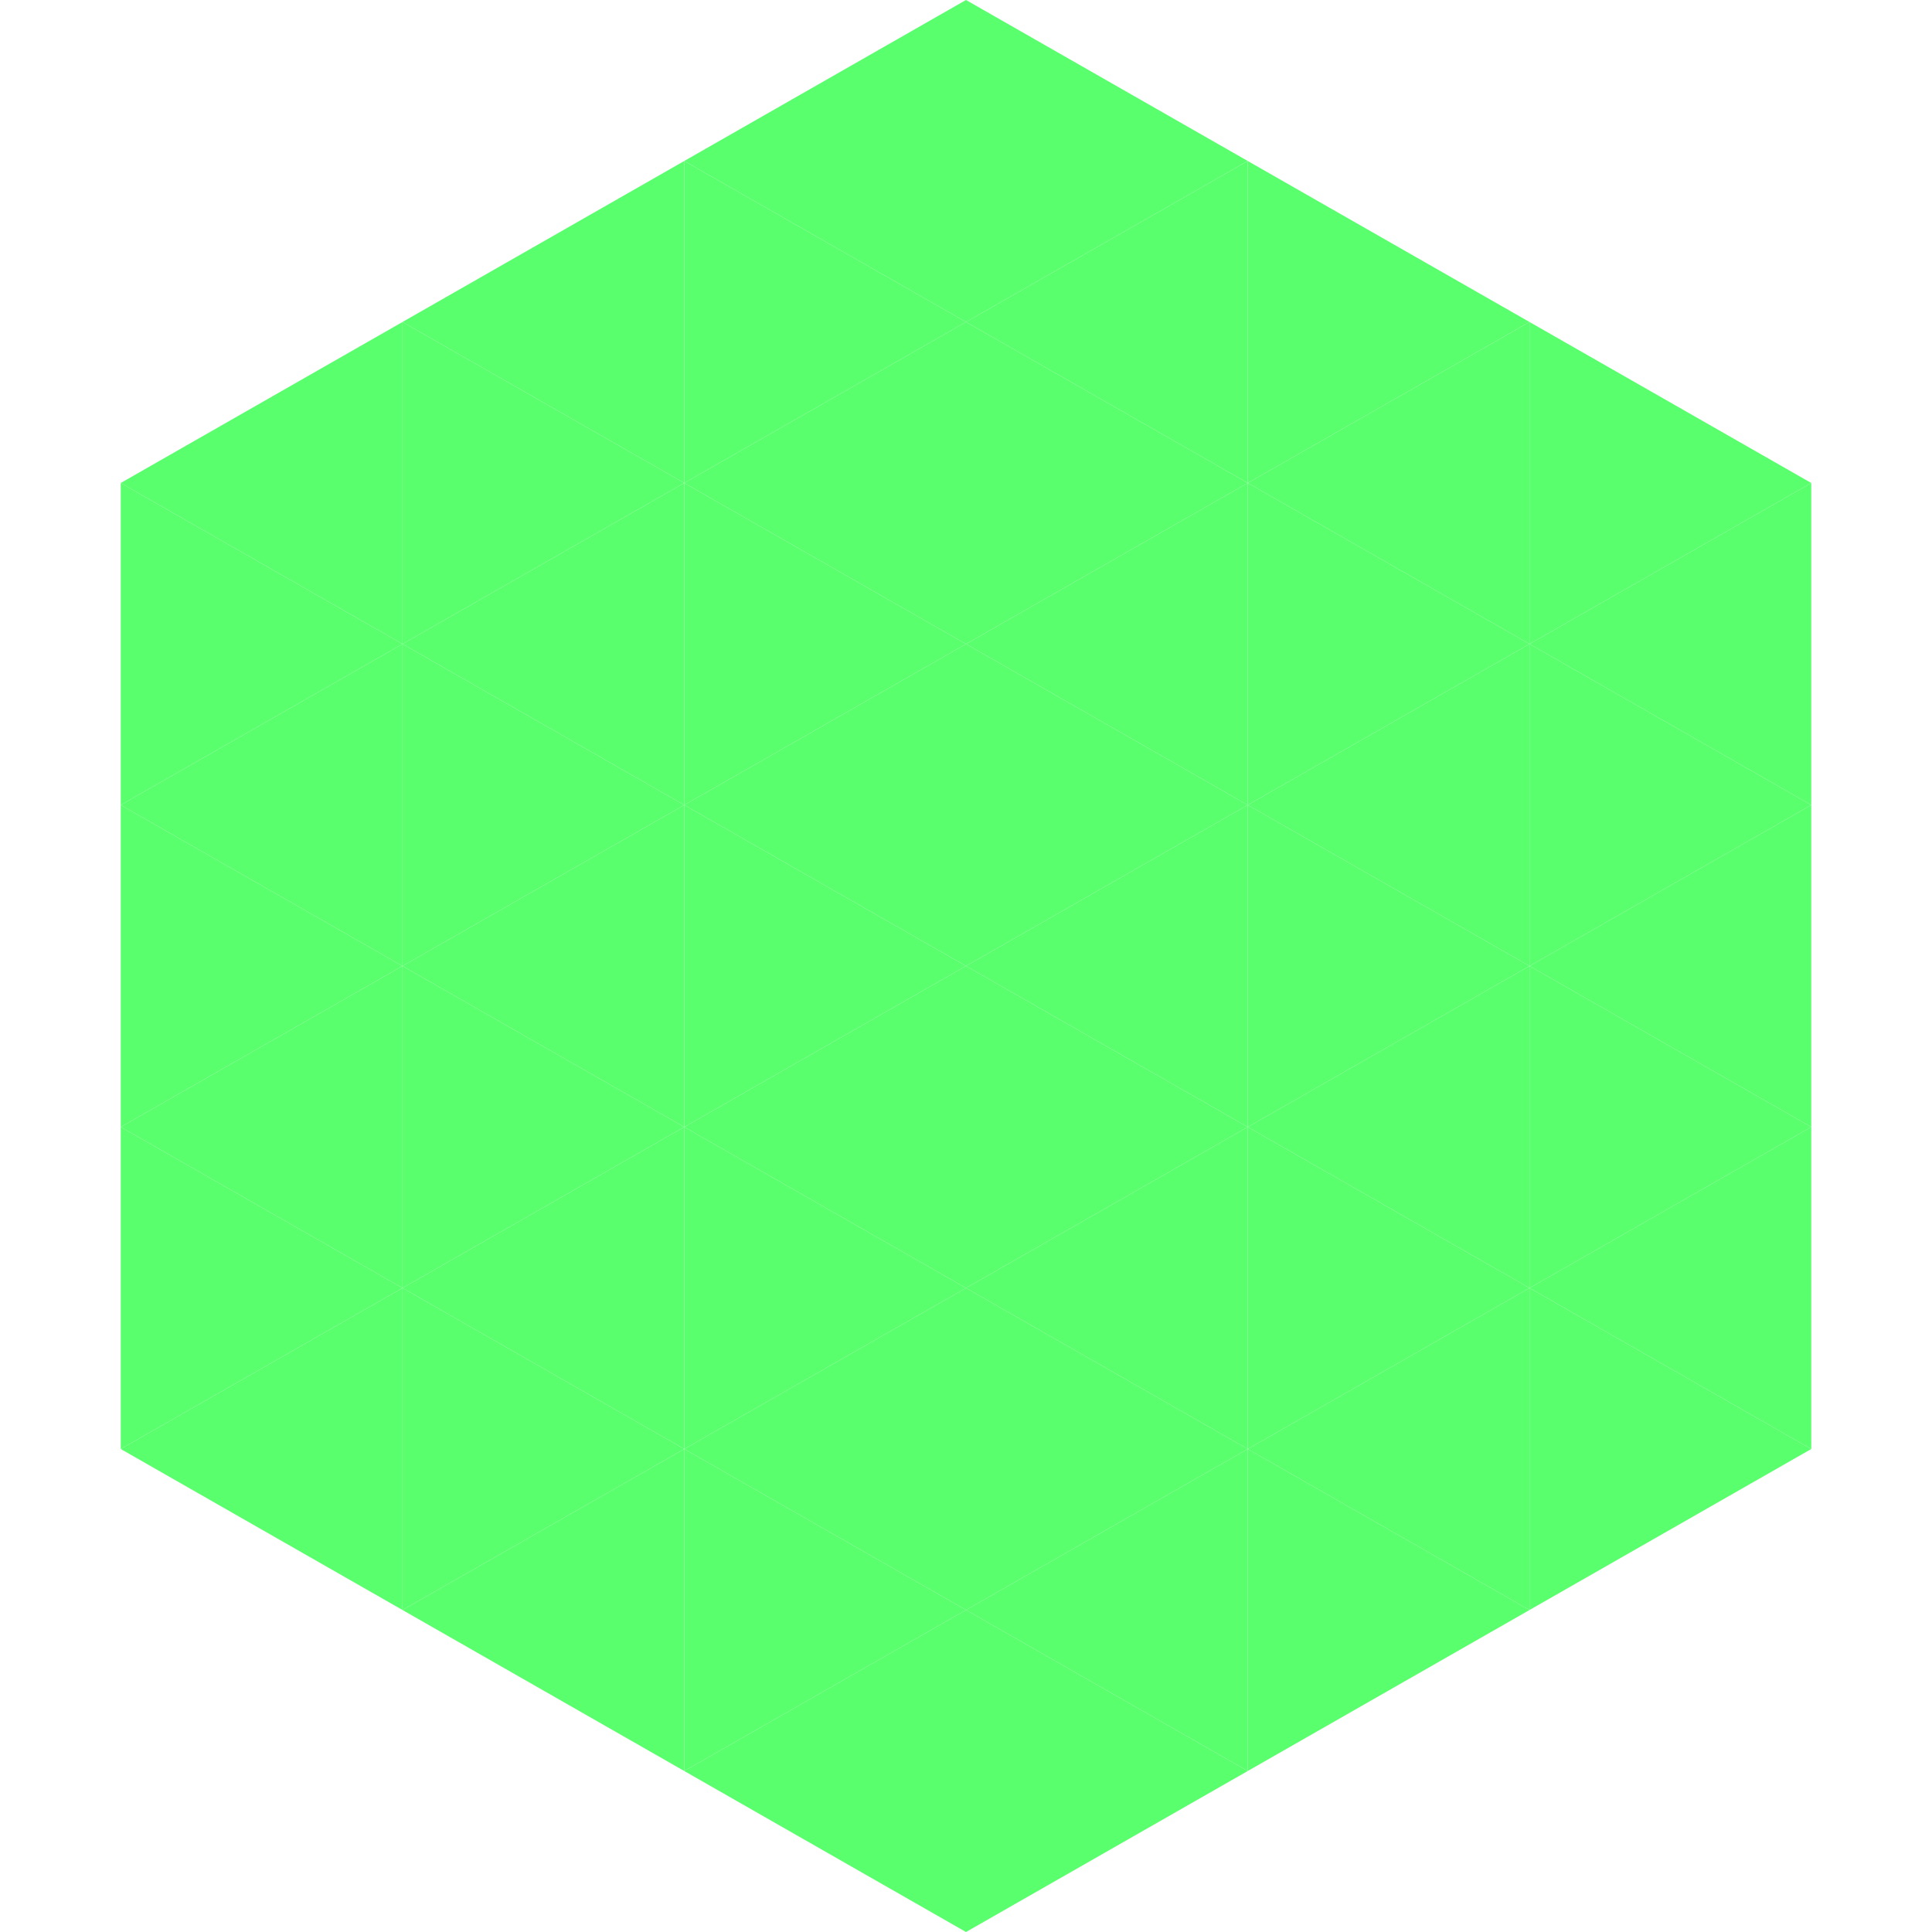
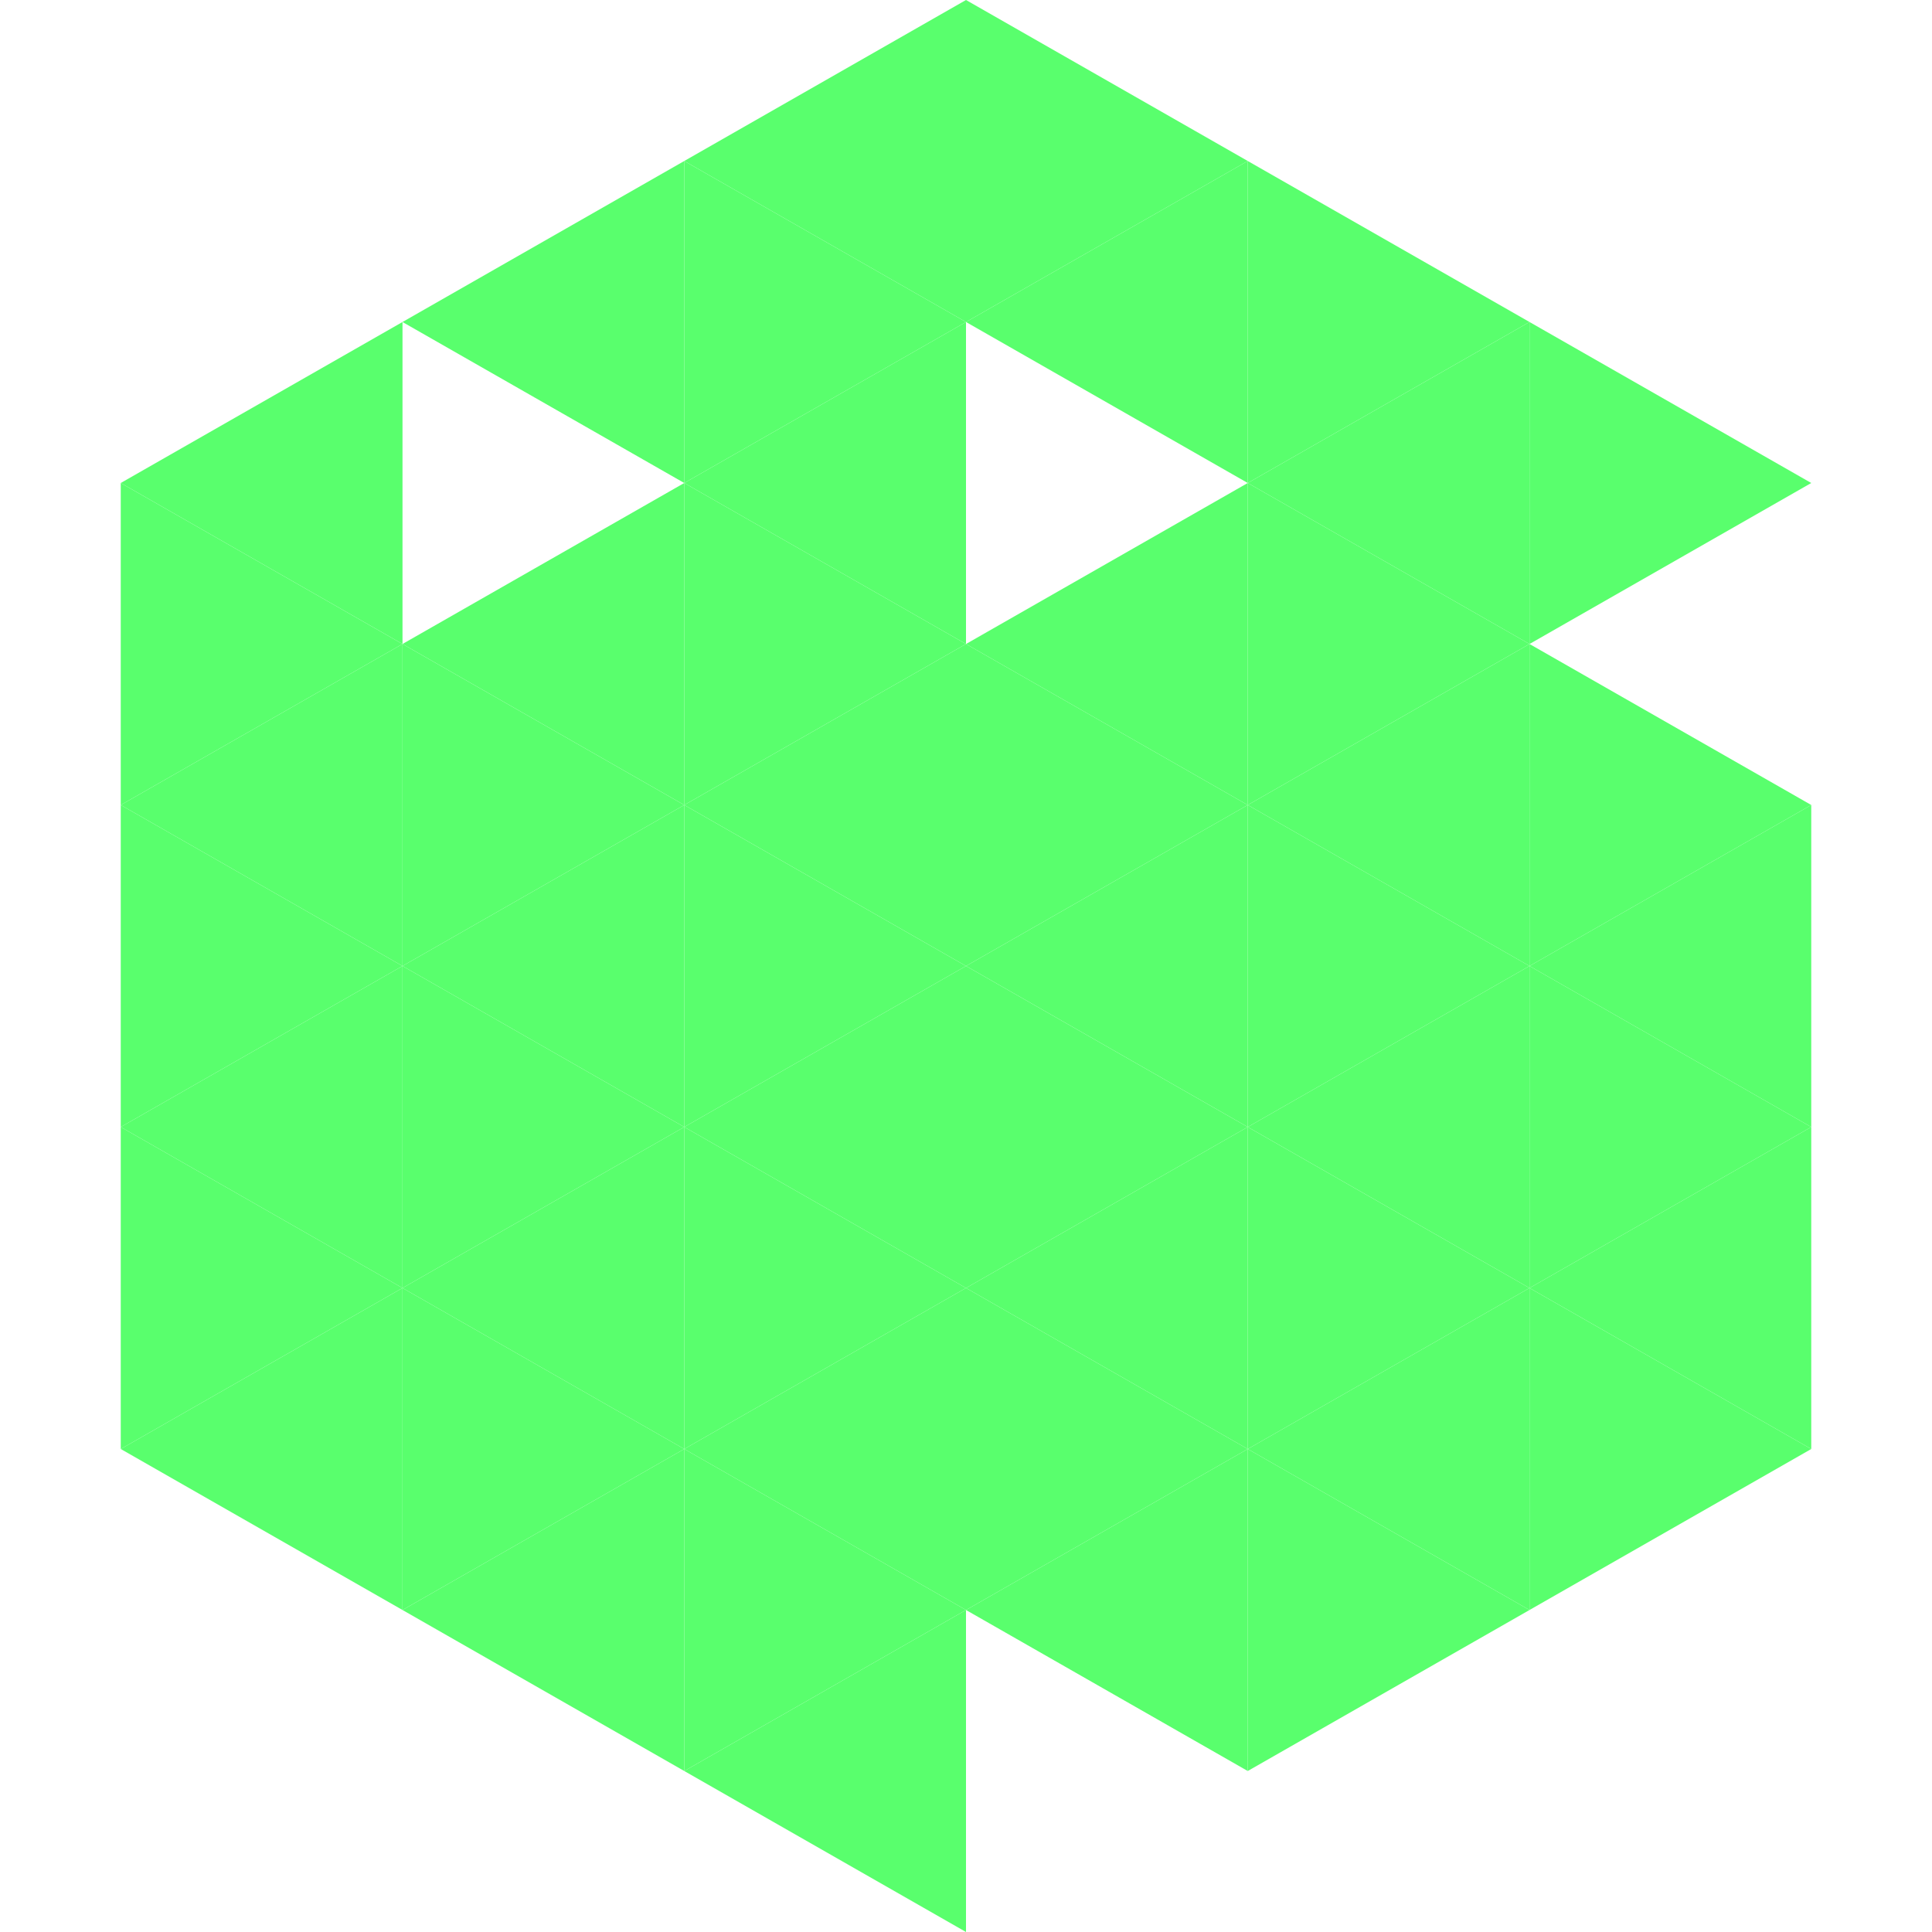
<svg xmlns="http://www.w3.org/2000/svg" width="240" height="240">
  <polygon points="50,40 15,60 50,80" style="fill:rgb(89,255,109)" />
  <polygon points="190,40 225,60 190,80" style="fill:rgb(89,255,109)" />
  <polygon points="15,60 50,80 15,100" style="fill:rgb(89,255,109)" />
-   <polygon points="225,60 190,80 225,100" style="fill:rgb(89,255,109)" />
  <polygon points="50,80 15,100 50,120" style="fill:rgb(89,255,109)" />
  <polygon points="190,80 225,100 190,120" style="fill:rgb(89,255,109)" />
  <polygon points="15,100 50,120 15,140" style="fill:rgb(89,255,109)" />
  <polygon points="225,100 190,120 225,140" style="fill:rgb(89,255,109)" />
  <polygon points="50,120 15,140 50,160" style="fill:rgb(89,255,109)" />
  <polygon points="190,120 225,140 190,160" style="fill:rgb(89,255,109)" />
  <polygon points="15,140 50,160 15,180" style="fill:rgb(89,255,109)" />
  <polygon points="225,140 190,160 225,180" style="fill:rgb(89,255,109)" />
  <polygon points="50,160 15,180 50,200" style="fill:rgb(89,255,109)" />
  <polygon points="190,160 225,180 190,200" style="fill:rgb(89,255,109)" />
-   <polygon points="15,180 50,200 15,220" style="fill:rgb(255,255,255); fill-opacity:0" />
  <polygon points="225,180 190,200 225,220" style="fill:rgb(255,255,255); fill-opacity:0" />
  <polygon points="50,0 85,20 50,40" style="fill:rgb(255,255,255); fill-opacity:0" />
  <polygon points="190,0 155,20 190,40" style="fill:rgb(255,255,255); fill-opacity:0" />
  <polygon points="85,20 50,40 85,60" style="fill:rgb(89,255,109)" />
  <polygon points="155,20 190,40 155,60" style="fill:rgb(89,255,109)" />
-   <polygon points="50,40 85,60 50,80" style="fill:rgb(89,255,109)" />
  <polygon points="190,40 155,60 190,80" style="fill:rgb(89,255,109)" />
  <polygon points="85,60 50,80 85,100" style="fill:rgb(89,255,109)" />
  <polygon points="155,60 190,80 155,100" style="fill:rgb(89,255,109)" />
  <polygon points="50,80 85,100 50,120" style="fill:rgb(89,255,109)" />
  <polygon points="190,80 155,100 190,120" style="fill:rgb(89,255,109)" />
  <polygon points="85,100 50,120 85,140" style="fill:rgb(89,255,109)" />
  <polygon points="155,100 190,120 155,140" style="fill:rgb(89,255,109)" />
  <polygon points="50,120 85,140 50,160" style="fill:rgb(89,255,109)" />
  <polygon points="190,120 155,140 190,160" style="fill:rgb(89,255,109)" />
  <polygon points="85,140 50,160 85,180" style="fill:rgb(89,255,109)" />
  <polygon points="155,140 190,160 155,180" style="fill:rgb(89,255,109)" />
  <polygon points="50,160 85,180 50,200" style="fill:rgb(89,255,109)" />
  <polygon points="190,160 155,180 190,200" style="fill:rgb(89,255,109)" />
  <polygon points="85,180 50,200 85,220" style="fill:rgb(89,255,109)" />
  <polygon points="155,180 190,200 155,220" style="fill:rgb(89,255,109)" />
  <polygon points="120,0 85,20 120,40" style="fill:rgb(89,255,109)" />
  <polygon points="120,0 155,20 120,40" style="fill:rgb(89,255,109)" />
  <polygon points="85,20 120,40 85,60" style="fill:rgb(89,255,109)" />
  <polygon points="155,20 120,40 155,60" style="fill:rgb(89,255,109)" />
  <polygon points="120,40 85,60 120,80" style="fill:rgb(89,255,109)" />
-   <polygon points="120,40 155,60 120,80" style="fill:rgb(89,255,109)" />
  <polygon points="85,60 120,80 85,100" style="fill:rgb(89,255,109)" />
  <polygon points="155,60 120,80 155,100" style="fill:rgb(89,255,109)" />
  <polygon points="120,80 85,100 120,120" style="fill:rgb(89,255,109)" />
  <polygon points="120,80 155,100 120,120" style="fill:rgb(89,255,109)" />
  <polygon points="85,100 120,120 85,140" style="fill:rgb(89,255,109)" />
  <polygon points="155,100 120,120 155,140" style="fill:rgb(89,255,109)" />
  <polygon points="120,120 85,140 120,160" style="fill:rgb(89,255,109)" />
  <polygon points="120,120 155,140 120,160" style="fill:rgb(89,255,109)" />
  <polygon points="85,140 120,160 85,180" style="fill:rgb(89,255,109)" />
  <polygon points="155,140 120,160 155,180" style="fill:rgb(89,255,109)" />
  <polygon points="120,160 85,180 120,200" style="fill:rgb(89,255,109)" />
  <polygon points="120,160 155,180 120,200" style="fill:rgb(89,255,109)" />
  <polygon points="85,180 120,200 85,220" style="fill:rgb(89,255,109)" />
  <polygon points="155,180 120,200 155,220" style="fill:rgb(89,255,109)" />
  <polygon points="120,200 85,220 120,240" style="fill:rgb(89,255,109)" />
-   <polygon points="120,200 155,220 120,240" style="fill:rgb(89,255,109)" />
  <polygon points="85,220 120,240 85,260" style="fill:rgb(255,255,255); fill-opacity:0" />
  <polygon points="155,220 120,240 155,260" style="fill:rgb(255,255,255); fill-opacity:0" />
</svg>